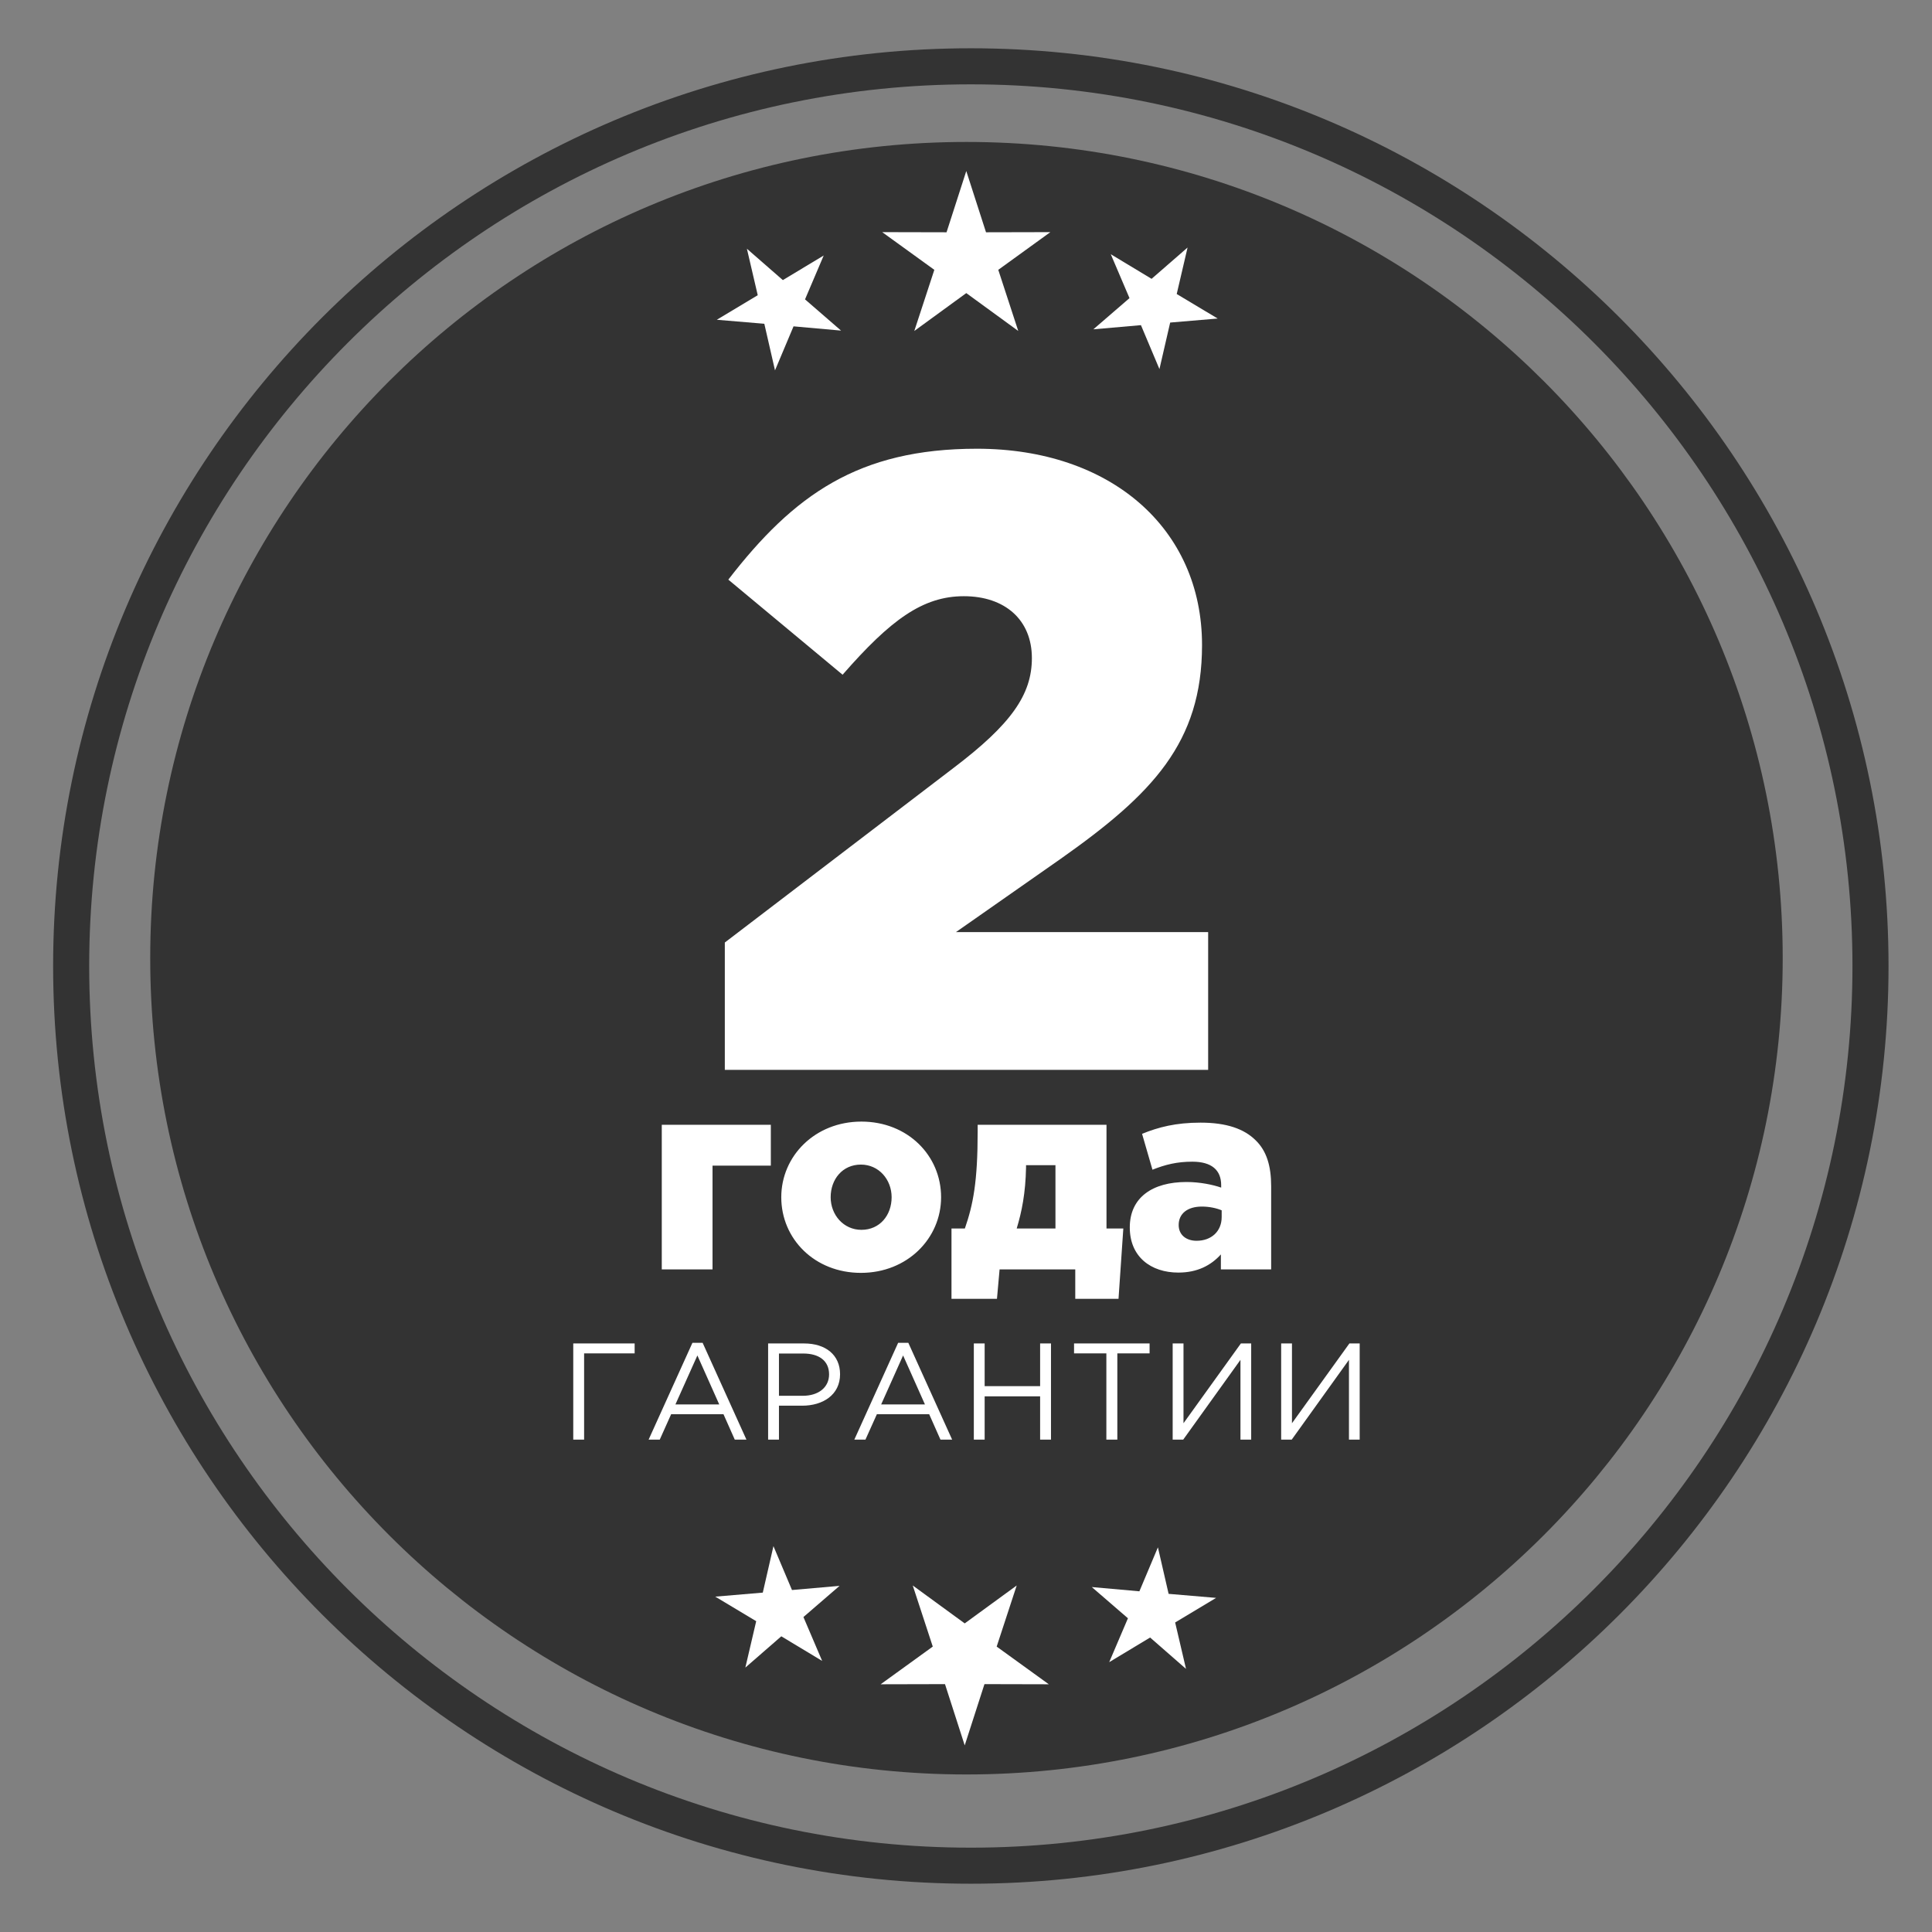
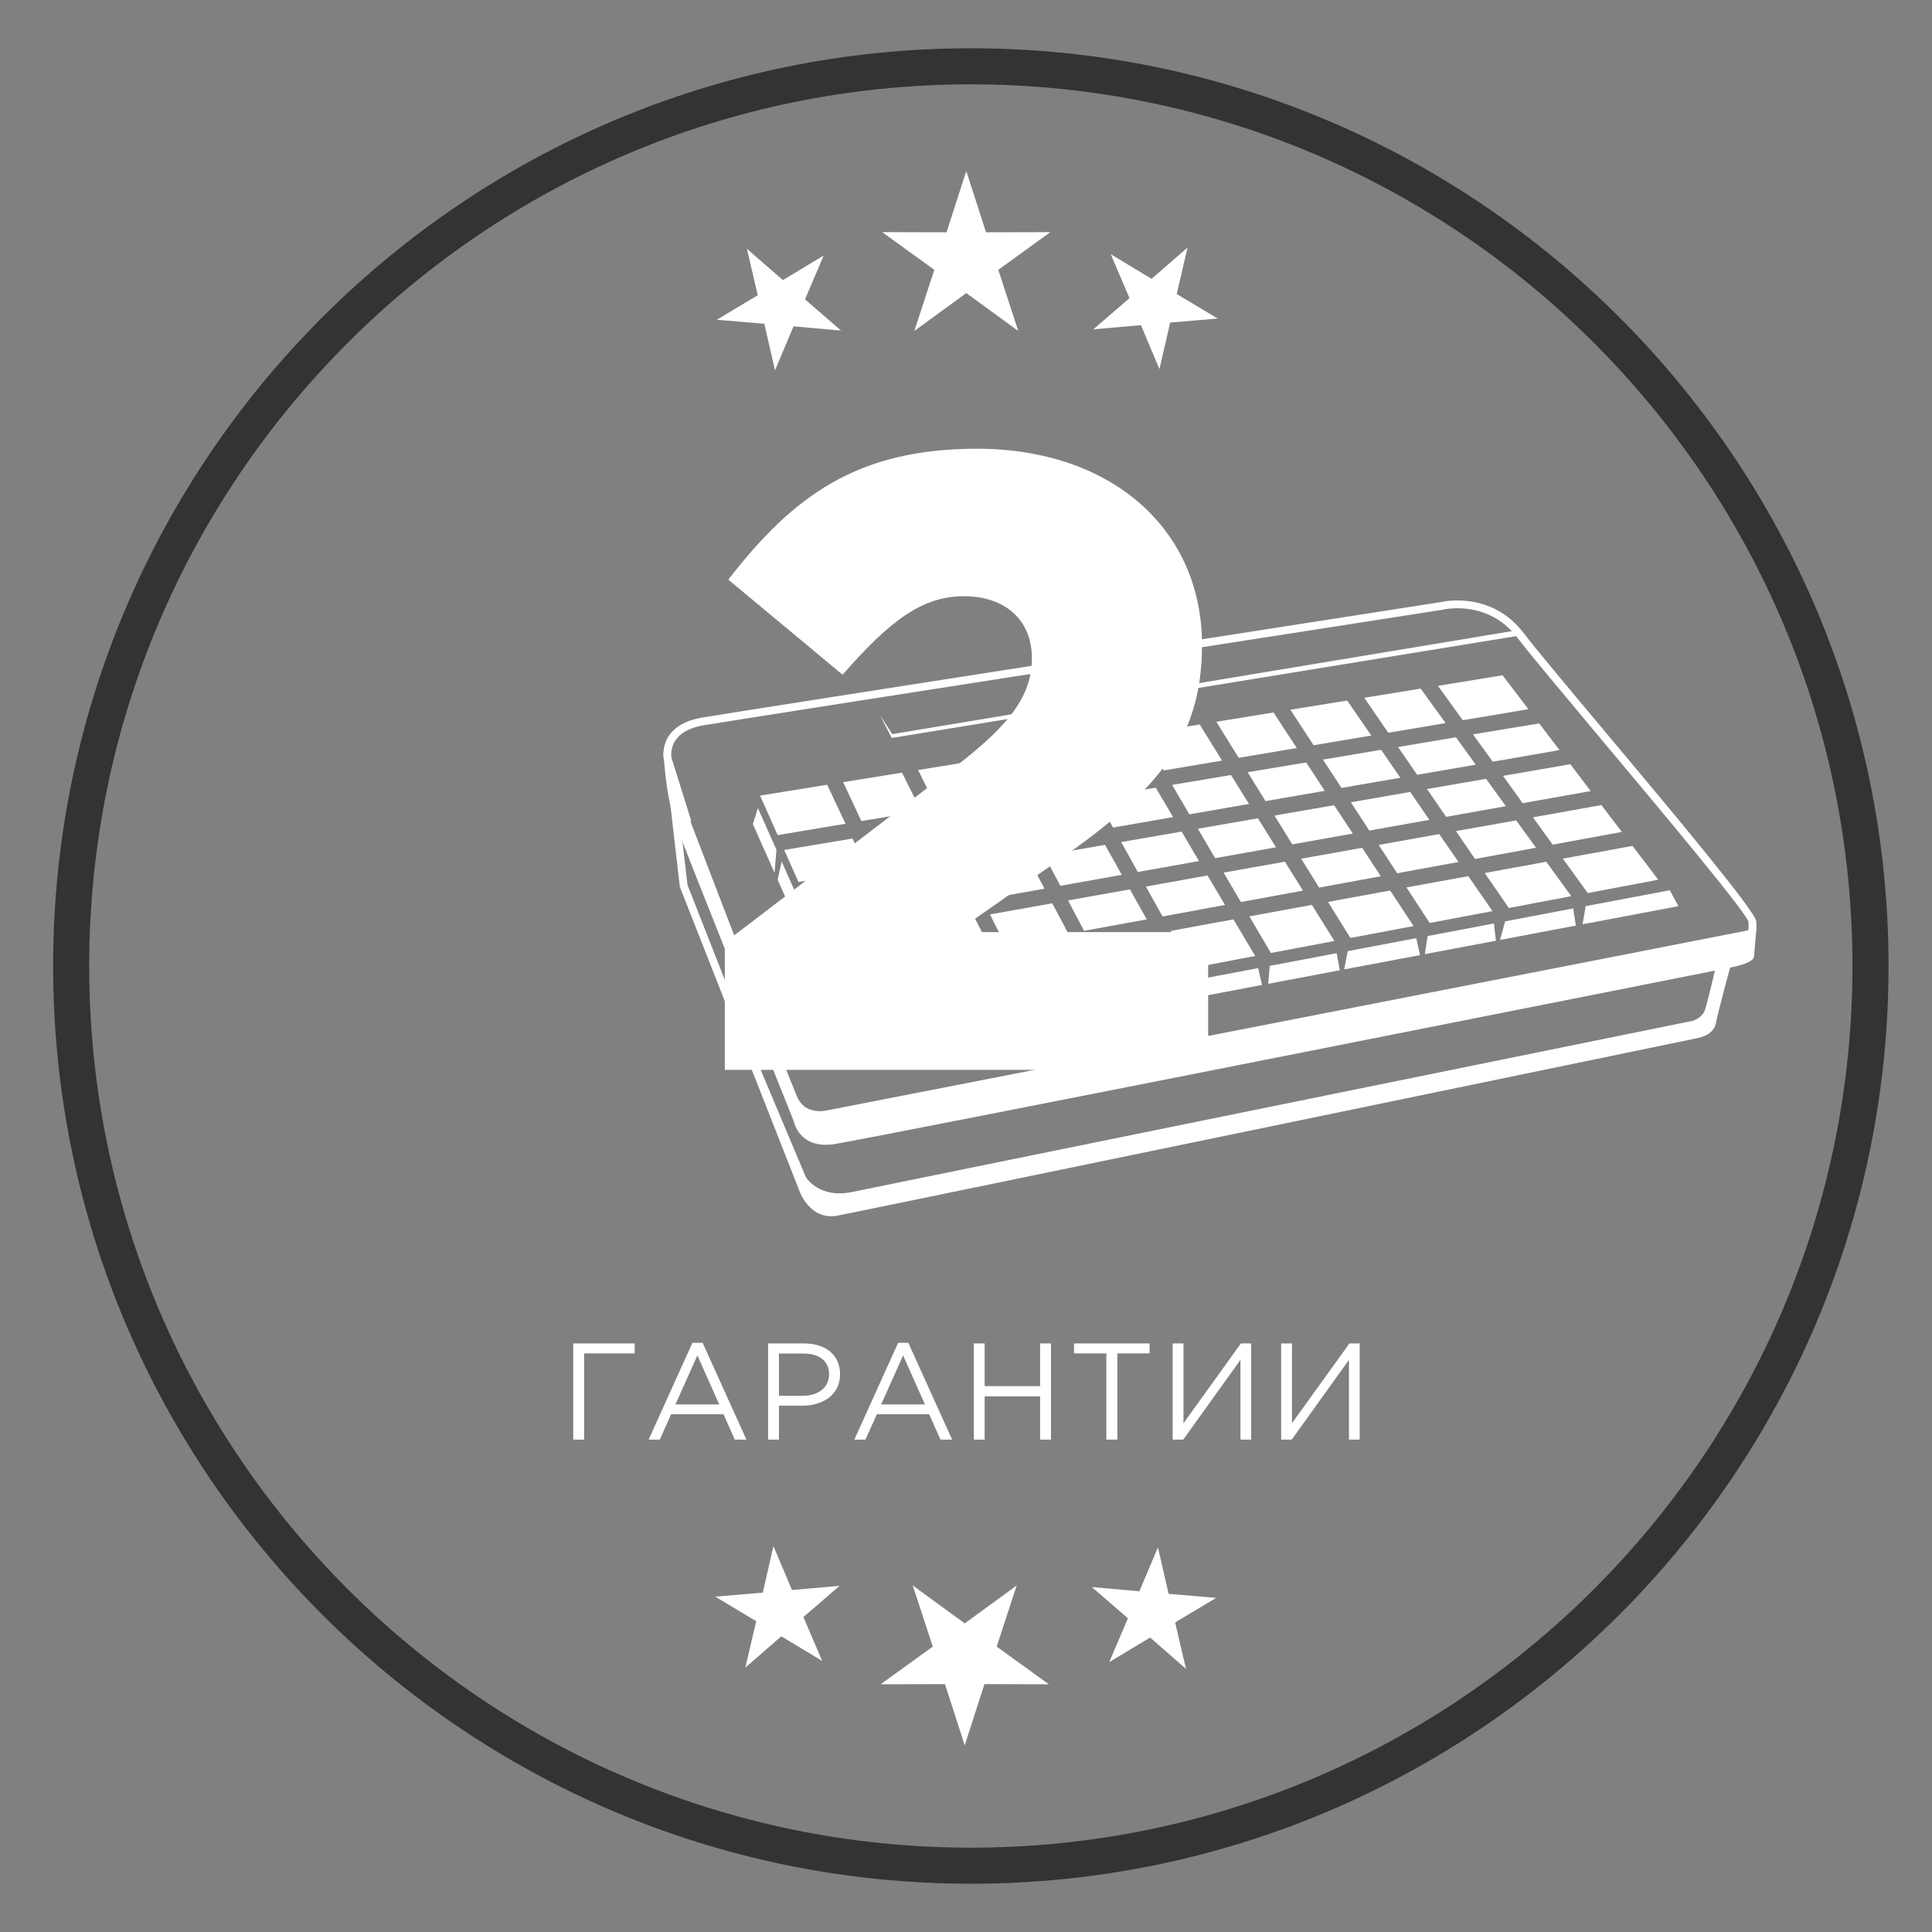
<svg xmlns="http://www.w3.org/2000/svg" xml:space="preserve" width="200px" height="200px" version="1.1" style="shape-rendering:geometricPrecision; text-rendering:geometricPrecision; image-rendering:optimizeQuality; fill-rule:evenodd; clip-rule:evenodd" viewBox="0 0 200 200">
  <rect x="0" y="0" width="200" height="200" fill="#808080" stroke="none" />
  <defs>
    <style type="text/css">
   
    .fil3 {fill:#333333}
    .fil0 {fill:white}
    .fil2 {fill:#333333;fill-rule:nonzero}
    .fil4 {fill:white;fill-rule:nonzero}
    .fil1 {fill:white;fill-rule:nonzero}
   
  </style>
  </defs>
  <g id="Слой_x0020_1">
    <path class="fil0" d="M68.688 77.765c0,0 0.146,4.441 1.23,7.451 1.076,3.022 12.244,30.827 12.244,30.827 0,0 0.516,2.961 4.218,2.393 3.707,-0.572 92.803,-18.288 92.803,-18.288 0,0 2.337,-0.399 2.393,-1.14 0.057,-0.738 0.234,-2.822 0.234,-2.822 0,0 -0.516,0.026 -1.258,0.202 -0.744,0.17 -95.022,18.575 -95.022,18.575 0,0 -2.11,0.508 -2.965,-1.317 -0.85,-1.822 -13.877,-35.881 -13.877,-35.881z" />
    <path class="fil1" d="M70.206 83.296l0.963 8.32 12.402 31.511c0.004,0.015 0.847,2.311 2.965,1.92 2.439,-0.463 88.896,-18.353 89.145,-18.405l0.012 -0.004c0.007,0 1.027,-0.177 1.151,-0.918 0.181,-1.05 1.712,-6.691 1.716,-6.702l0.79 0.211c-0.004,0.018 -1.536,5.625 -1.701,6.626 -0.222,1.31 -1.81,1.588 -1.821,1.588 -0.707,0.147 -86.691,17.941 -89.144,18.401 -2.789,0.516 -3.865,-2.408 -3.873,-2.423l-12.413 -31.561 -0.024 -0.04 -0.003 -0.061 -0.967 -8.372 0.802 -0.091z" />
    <path class="fil0" d="M71.483 93.516l11.937 28.332c0,0 1.314,2.279 4.843,1.537 3.53,-0.737 86.988,-17.715 86.988,-17.715 0,0 0.972,-0.285 1.25,-1.137 0.293,-0.857 1.139,-4.56 1.139,-4.56l1.22 -0.504c-0.334,1.242 -1.467,5.441 -1.618,6.322 -0.166,1.02 -1.482,1.252 -1.482,1.252 0,0 -86.703,17.943 -89.145,18.398 -2.462,0.454 -3.425,-2.167 -3.425,-2.167l-11.707 -29.758z" />
-     <path class="fil0" d="M89.171 77.192l0 0.139c0,1.829 -2.834,3.316 -6.344,3.316 -3.493,0 -6.338,-1.487 -6.338,-3.316 0,-0.049 0.005,-0.101 0.008,-0.139 0.147,1.607 2.923,2.902 6.33,2.902 3.42,0 6.197,-1.295 6.344,-2.902z" />
-     <path class="fil1" d="M82.828 73.82c1.787,0 3.398,0.345 4.576,0.902 1.223,0.588 1.975,1.411 1.975,2.33 0,0.925 -0.752,1.746 -1.975,2.337 -1.178,0.564 -2.789,0.91 -4.576,0.91 -1.78,0 -3.391,-0.346 -4.568,-0.91 -1.219,-0.591 -1.968,-1.412 -1.968,-2.337 0,-0.919 0.749,-1.742 1.968,-2.33 1.177,-0.557 2.788,-0.902 4.568,-0.902zm4.399 1.271c-1.118,-0.539 -2.676,-0.869 -4.399,-0.869 -1.716,0 -3.27,0.33 -4.391,0.869 -1.076,0.516 -1.743,1.212 -1.743,1.961 0,0.759 0.667,1.453 1.743,1.968 1.121,0.537 2.675,0.869 4.391,0.869 1.723,0 3.281,-0.332 4.399,-0.869 1.076,-0.515 1.745,-1.209 1.745,-1.968 0,-0.749 -0.669,-1.445 -1.745,-1.961z" />
-     <path class="fil0" d="M82.828 75.356c1.964,0 3.552,0.756 3.552,1.697 0,0.941 -1.588,1.704 -3.552,1.704 -1.957,0 -3.541,-0.763 -3.541,-1.704 0,-0.941 1.584,-1.697 3.541,-1.697z" />
    <path class="fil1" d="M70.786 85.233l-2.051 -6.559 -0.015 -0.019 0 -0.018c0,-0.015 -0.772,-3.545 3.982,-4.357 4.21,-0.719 75.243,-11.764 76.482,-11.956 0.06,-0.022 5.17,-1.241 8.56,3.229 1.125,1.483 4.47,5.483 8.305,10.058 7.022,8.376 15.684,18.721 15.76,19.77 0.116,1.641 -0.238,1.86 -1.404,2.605l-0.095 0.057 -0.436 -0.682 0.094 -0.068c0.854,-0.534 1.114,-0.696 1.036,-1.844 -0.065,-0.793 -8.633,-11.033 -15.576,-19.314 -3.823,-4.572 -7.157,-8.547 -8.331,-10.097 -3.086,-4.056 -7.714,-2.928 -7.729,-2.928l-0.031 0.012c-0.206,0.033 -72.09,11.21 -76.507,11.963 -3.719,0.639 -3.354,3.131 -3.316,3.371l2.047 6.529 -0.775 0.248z" />
    <polygon class="fil0" points="91.107,74.054 92.311,76.392 157.253,65.803 156.79,65.287 92.365,75.996 " />
    <path class="fil0" d="M78.679 82.359l1.825 4.094 7.025 -1.177c-0.658,-1.396 -1.286,-2.739 -1.9,-4.038l-6.95 1.121zm2.498 5.626l1.483 3.326 7.131 -1.242c-0.527,-1.101 -1.035,-2.19 -1.54,-3.261l-7.074 1.177zm2.168 4.854l1.472 3.323 7.251 -1.302c-0.524,-1.087 -1.039,-2.179 -1.554,-3.263l-7.169 1.242zm2.152 4.851l1.48 3.322 7.356 -1.359c-0.511,-1.079 -1.028,-2.175 -1.547,-3.262l-7.289 1.299zm2.16 4.842l1.811 4.087 7.499 -1.426c-0.628,-1.317 -1.268,-2.661 -1.904,-4.019l-7.406 1.358zm10.875 2.372l6.702 -1.269c-0.658,-1.298 -1.328,-2.623 -1.998,-3.958l-6.604 1.212 1.9 4.015zm3.952 -6.751c-0.542,-1.065 -1.081,-2.138 -1.618,-3.207l-6.473 1.155 1.528 3.266 6.563 -1.214zm-2.383 -4.727c-0.533,-1.072 -1.075,-2.153 -1.606,-3.209l-6.36 1.106 1.535 3.251 6.431 -1.148zm-2.374 -4.722c-0.535,-1.096 -1.076,-2.172 -1.599,-3.218l-6.239 1.039 1.535 3.266 6.303 -1.087zm-2.367 -4.738c-0.681,-1.377 -1.351,-2.713 -1.979,-3.981l-6.096 0.986 1.885 4.026 6.19 -1.031zm11.447 19.368l6.68 -1.257c-0.69,-1.294 -1.385,-2.592 -2.082,-3.91l-6.577 1.205 1.979 3.962zm3.796 -6.672c-0.556,-1.053 -1.121,-2.103 -1.673,-3.153l-6.446 1.151 1.599 3.199 6.52 -1.197zm-2.475 -4.666c-0.564,-1.06 -1.129,-2.119 -1.675,-3.157l-6.321 1.095 1.595 3.202 6.401 -1.14zm-2.476 -4.67c-0.564,-1.075 -1.129,-2.126 -1.67,-3.161l-6.209 1.039 1.598 3.206 6.281 -1.084zm-2.468 -4.677c-0.724,-1.358 -1.411,-2.664 -2.074,-3.922l-6.066 0.987 1.972 3.97 6.168 -1.035zm11.89 19.124l6.642 -1.254c-0.711,-1.268 -1.434,-2.558 -2.16,-3.853l-6.54 1.201 2.058 3.906zm3.639 -6.601c-0.583,-1.031 -1.162,-2.073 -1.743,-3.105l-6.407 1.145 1.658 3.149 6.492 -1.189zm-2.588 -4.61c-0.576,-1.045 -1.152,-2.077 -1.736,-3.104l-6.291 1.096 1.67 3.145 6.357 -1.137zm-2.571 -4.609c-0.591,-1.046 -1.17,-2.093 -1.735,-3.101l-6.174 1.032 1.659 3.148 6.25 -1.079zm-2.581 -4.606c-0.742,-1.34 -1.468,-2.638 -2.153,-3.868l-6.032 0.978 2.063 3.918 6.122 -1.028zm12.354 18.872l6.611 -1.258c-0.737,-1.249 -1.493,-2.521 -2.254,-3.789l-6.495 1.197 2.138 3.85zm3.485 -6.541c-0.603,-1.016 -1.209,-2.028 -1.807,-3.052l-6.382 1.152 1.727 3.097 6.462 -1.197zm-2.695 -4.542c-0.598,-1.027 -1.201,-2.043 -1.795,-3.052l-6.254 1.088 1.72 3.097 6.329 -1.133zm-2.679 -4.549l-1.799 -3.052 -6.137 1.039 1.723 3.093 6.213 -1.08zm-2.683 -4.55c-0.783,-1.324 -1.529,-2.6 -2.239,-3.8l-5.995 0.971 2.141 3.849 6.093 -1.02zm12.813 18.613l6.569 -1.239c-0.763,-1.238 -1.55,-2.48 -2.328,-3.733l-6.477 1.182c0.753,1.287 1.495,2.551 2.236,3.79zm3.315 -6.455c-0.625,-1 -1.25,-2.001 -1.871,-2.995l-6.343 1.133 1.791 3.044 6.423 -1.182zm-2.793 -4.485c-0.628,-1.008 -1.253,-2.005 -1.869,-2.999l-6.217 1.08 1.788 3.048 6.298 -1.129zm-2.795 -4.485c-0.625,-1.02 -1.249,-2.021 -1.859,-2.996l-6.1 1.024 1.791 3.045 6.168 -1.073zm-2.785 -4.489c-0.809,-1.302 -1.595,-2.566 -2.321,-3.741l-5.965 0.968 2.228 3.793 6.058 -1.02zm13.28 18.359l6.544 -1.231c-0.802,-1.211 -1.611,-2.442 -2.428,-3.679l-6.431 1.182 2.315 3.728zm3.15 -6.386c-0.648,-0.978 -1.288,-1.964 -1.931,-2.943l-6.311 1.126 1.855 2.992 6.387 -1.175zm-2.899 -4.418c-0.654,-0.988 -1.294,-1.971 -1.929,-2.938l-6.179 1.073 1.847 2.983 6.261 -1.118zm-2.901 -4.424c-0.658,-0.998 -1.298,-1.983 -1.922,-2.94l-6.063 1.012 1.849 2.992 6.136 -1.064zm-2.897 -4.43c-0.839,-1.287 -1.655,-2.525 -2.412,-3.684l-5.916 0.964 2.315 3.732 6.013 -1.012zm13.758 18.108l6.502 -1.227c-0.828,-1.2 -1.659,-2.404 -2.506,-3.621l-6.401 1.171 2.405 3.677zm2.983 -6.314c-0.665,-0.964 -1.335,-1.935 -1.997,-2.886l-6.266 1.121 1.911 2.935 6.352 -1.17zm-3.014 -4.359c-0.67,-0.97 -1.328,-1.937 -1.986,-2.893l-6.142 1.073 1.908 2.928 6.22 -1.108zm-3.006 -4.36l-1.991 -2.894 -6.021 1.016 1.919 2.931 6.093 -1.053zm-3.007 -4.369c-0.877,-1.264 -1.712,-2.487 -2.499,-3.624l-5.877 0.952 2.401 3.677 5.975 -1.005zm14.236 17.852l6.461 -1.224c-0.851,-1.174 -1.712,-2.362 -2.586,-3.563l-6.367 1.17 2.492 3.617zm2.818 -6.239c-0.689,-0.941 -1.384,-1.889 -2.059,-2.83l-6.234 1.109 1.979 2.886 6.314 -1.165zm-3.123 -4.302l-2.052 -2.83 -6.114 1.058 1.979 2.879 6.187 -1.107zm-3.12 -4.297l-2.05 -2.834 -5.988 1.009 1.976 2.875 6.062 -1.05zm-3.119 -4.305l-2.581 -3.567 -5.84 0.949 2.486 3.619 5.935 -1.001zm14.717 17.596l7.3 -1.381 -2.668 -3.5 -7.211 1.32 2.579 3.561zm3.529 -6.329l-2.118 -2.777 -7.086 1.267 2.047 2.83 7.157 -1.32zm-3.224 -4.23l-2.111 -2.778 -6.97 1.205 2.037 2.83 7.044 -1.257zm-3.229 -4.241l-2.108 -2.761 -6.852 1.135 2.047 2.83 6.913 -1.204zm-3.221 -4.234l-2.675 -3.507 -6.695 1.088 2.574 3.56 6.796 -1.141z" />
    <path class="fil0" d="M173.752 93.806l-0.895 -1.648 -8.711 1.645 -0.317 1.881 9.923 -1.878zm-10.893 0.233l-7.048 1.34 -0.527 1.919 7.85 -1.483 -0.275 -1.776zm-8.207 1.559l-6.864 1.298 -0.297 1.877 7.364 -1.388 -0.203 -1.787zm-8.045 1.52l-7.086 1.343 -0.372 1.889 7.857 -1.479 -0.399 -1.753zm-8.234 1.557l-6.928 1.31 -0.165 1.859 7.416 -1.403 -0.323 -1.766zm-8.135 1.544l-6.785 1.286 0.177 1.788 7.018 -1.333 -0.41 -1.741zm-7.981 1.505l-7.192 1.362 -0.015 1.825 7.971 -1.502 -0.764 -1.685zm-8.328 1.576l-6.852 1.299 -0.366 1.892 7.842 -1.479 -0.624 -1.712zm-8.302 1.569l-7.326 1.392 -0.312 1.879 8.177 -1.551 -0.539 -1.72zm-8.451 1.607l-7.902 1.49 -2.002 -4.508 -0.605 1.449 2.208 4.955 8.595 -1.625 -0.294 -1.761zm-10.461 -4.252l-1.592 -3.579 -0.587 1.479 1.773 3.985 0.406 -1.885zm-2.152 -4.858l-1.547 -3.462 -0.512 1.671 1.645 3.691 0.414 -1.9zm-2.1 -4.704l-1.543 -3.477 -0.421 1.882 1.66 3.736 0.304 -2.141zm-2.084 -4.696l-1.92 -4.305 -0.523 1.649 2.243 5.038 0.2 -2.382z" />
    <path class="fil2" d="M100.5 8.731c-50.326,0 -91.267,40.942 -91.267,91.271 0,50.322 40.941,91.268 91.267,91.268 50.325,0 91.266,-40.946 91.266,-91.268 0,-50.329 -40.941,-91.271 -91.266,-91.271zm0 186.271c-52.384,0 -95,-42.619 -95,-95 0,-52.388 42.616,-95.004 95,-95.004 52.384,0 95,42.616 95,95.004 0,52.381 -42.616,95 -95,95z" />
-     <path class="fil3" d="M100.052 14.695c46.66,0 84.493,37.825 84.493,84.49 0,46.669 -37.833,84.506 -84.493,84.506 -46.669,0 -84.501,-37.837 -84.501,-84.506 0,-46.665 37.832,-84.49 84.501,-84.49z" />
    <path class="fil4" d="M75.033 110.754l50.034 0 0 -14.266 -26.104 0 10.84 -7.585c9.483,-6.688 14.631,-12.016 14.631,-22.131 0,-12.097 -9.486,-20.32 -23.301,-20.32 -12.282,0 -18.965,4.791 -25.738,13.551l11.83 9.844c4.968,-5.689 8.305,-8.128 12.554,-8.128 4.241,0 7.041,2.439 7.041,6.408 0,3.797 -2.167,6.864 -8.128,11.383l-23.659 18.059 0 13.185z" />
-     <path class="fil1" d="M68.507 131.407l5.254 0 0 -10.74 6.035 0 0 -4.23 -11.289 0 0 14.97zm20.614 0.36c4.812,0 8.301,-3.574 8.301,-7.83 0,-4.32 -3.462,-7.83 -8.249,-7.83 -4.813,0 -8.296,3.57 -8.296,7.83 0,4.316 3.453,7.83 8.244,7.83zm0.052 -4.455c-1.851,0 -3.183,-1.55 -3.183,-3.375 0,-1.855 1.223,-3.379 3.131,-3.379 1.855,0 3.18,1.55 3.18,3.379 0,1.855 -1.215,3.375 -3.128,3.375zm9.325 7.139l4.708 0 0.271 -3.044 7.834 0 0 3.044 4.478 0 0.497 -7.278 -1.742 0 0 -10.736 -13.337 0 0 0.719c0,5.175 -0.47,7.556 -1.325,10.017l-1.384 0 0 7.278zm6.751 -7.278c0.527,-1.742 0.914,-3.654 0.967,-6.307l0 -0.248 3.045 0 0 6.555 -4.012 0zm16.741 4.564c1.961,0 3.372,-0.744 4.396,-1.881l0 1.551 5.204 0 0 -8.606c0,-2.104 -0.47,-3.654 -1.603,-4.757 -1.194,-1.188 -3.019,-1.829 -5.705,-1.829 -2.57,0 -4.369,0.471 -6.055,1.159l1.076 3.714c1.329,-0.53 2.548,-0.831 4.125,-0.831 2.017,0 2.988,0.88 2.988,2.434l0 0.249c-0.862,-0.301 -2.213,-0.58 -3.594,-0.58 -3.519,0 -5.867,1.604 -5.867,4.704 0,3.041 2.183,4.673 5.035,4.673zm1.882 -3.292c-1.08,0 -1.855,-0.609 -1.855,-1.633 0,-1.159 0.884,-1.908 2.404,-1.908 0.776,0 1.524,0.166 2.047,0.388l0 0.692c0,1.494 -1.076,2.461 -2.596,2.461z" />
    <path class="fil1" d="M59.343 149.027l1.124 0 0 -8.926 5.231 0 0 -1.027 -6.355 0 0 9.953zm7.803 0l1.152 0 1.178 -2.627 5.419 0 1.167 2.627 1.207 0 -4.534 -10.021 -1.054 0 -4.535 10.021zm2.774 -3.642l2.273 -5.069 2.261 5.069 -4.534 0zm9.595 3.642l1.122 0 0 -3.511 2.416 0c2.118,0 3.91,-1.11 3.91,-3.255 0,-1.99 -1.479,-3.187 -3.722,-3.187l-3.726 0 0 9.953zm1.122 -4.534l0 -4.377 2.517 0c1.607,0 2.672,0.734 2.672,2.16 0,1.336 -1.079,2.217 -2.732,2.217l-2.457 0zm7.804 4.534l1.151 0 1.182 -2.627 5.415 0 1.166 2.627 1.209 0 -4.535 -10.021 -1.053 0 -4.535 10.021zm2.777 -3.642l2.27 -5.069 2.261 5.069 -4.531 0zm9.592 3.642l1.121 0 0 -4.478 5.742 0 0 4.478 1.126 0 0 -9.953 -1.126 0 0 4.422 -5.742 0 0 -4.422 -1.121 0 0 9.953zm13.72 0l1.136 0 0 -8.926 3.339 0 0 -1.027 -7.82 0 0 1.027 3.345 0 0 8.926zm6.864 0l1.094 0 5.924 -8.256 0 8.256 1.11 0 0 -9.953 -1.066 0 -5.941 8.259 0 -8.259 -1.121 0 0 9.953zm11.232 0l1.095 0 5.923 -8.256 0 8.256 1.11 0 0 -9.953 -1.065 0 -5.945 8.259 0 -8.259 -1.118 0 0 9.953z" />
    <polygon class="fil0" points="100.029,17.706 102.072,24.046 108.733,24.031 103.341,27.933 105.41,34.262 100.029,30.341 94.648,34.262 96.722,27.933 91.326,24.031 97.986,24.046 " />
    <polygon class="fil0" points="122.937,25.624 121.813,30.437 126.053,32.974 121.136,33.391 120.025,38.208 118.11,33.659 113.184,34.091 116.925,30.862 114.987,26.317 119.212,28.864 " />
    <polygon class="fil0" points="77.319,25.749 78.441,30.562 74.204,33.102 79.122,33.516 80.228,38.34 82.147,33.783 87.065,34.223 83.336,30.991 85.27,26.449 81.041,28.996 " />
    <polygon class="fil0" points="99.867,180.682 101.911,174.34 108.572,174.356 103.175,170.454 105.249,164.128 99.867,168.054 94.487,164.128 96.56,170.454 91.165,174.356 97.825,174.34 " />
    <polygon class="fil0" points="122.776,172.763 121.651,167.958 125.892,165.413 120.974,164.995 119.867,160.179 117.949,164.732 113.023,164.292 116.763,167.524 114.825,172.066 119.059,169.515 " />
    <polygon class="fil0" points="77.158,172.629 78.282,167.824 74.043,165.284 78.964,164.867 80.067,160.055 81.986,164.599 86.912,164.167 83.171,167.395 85.109,171.937 80.88,169.39 " />
  </g>
</svg>